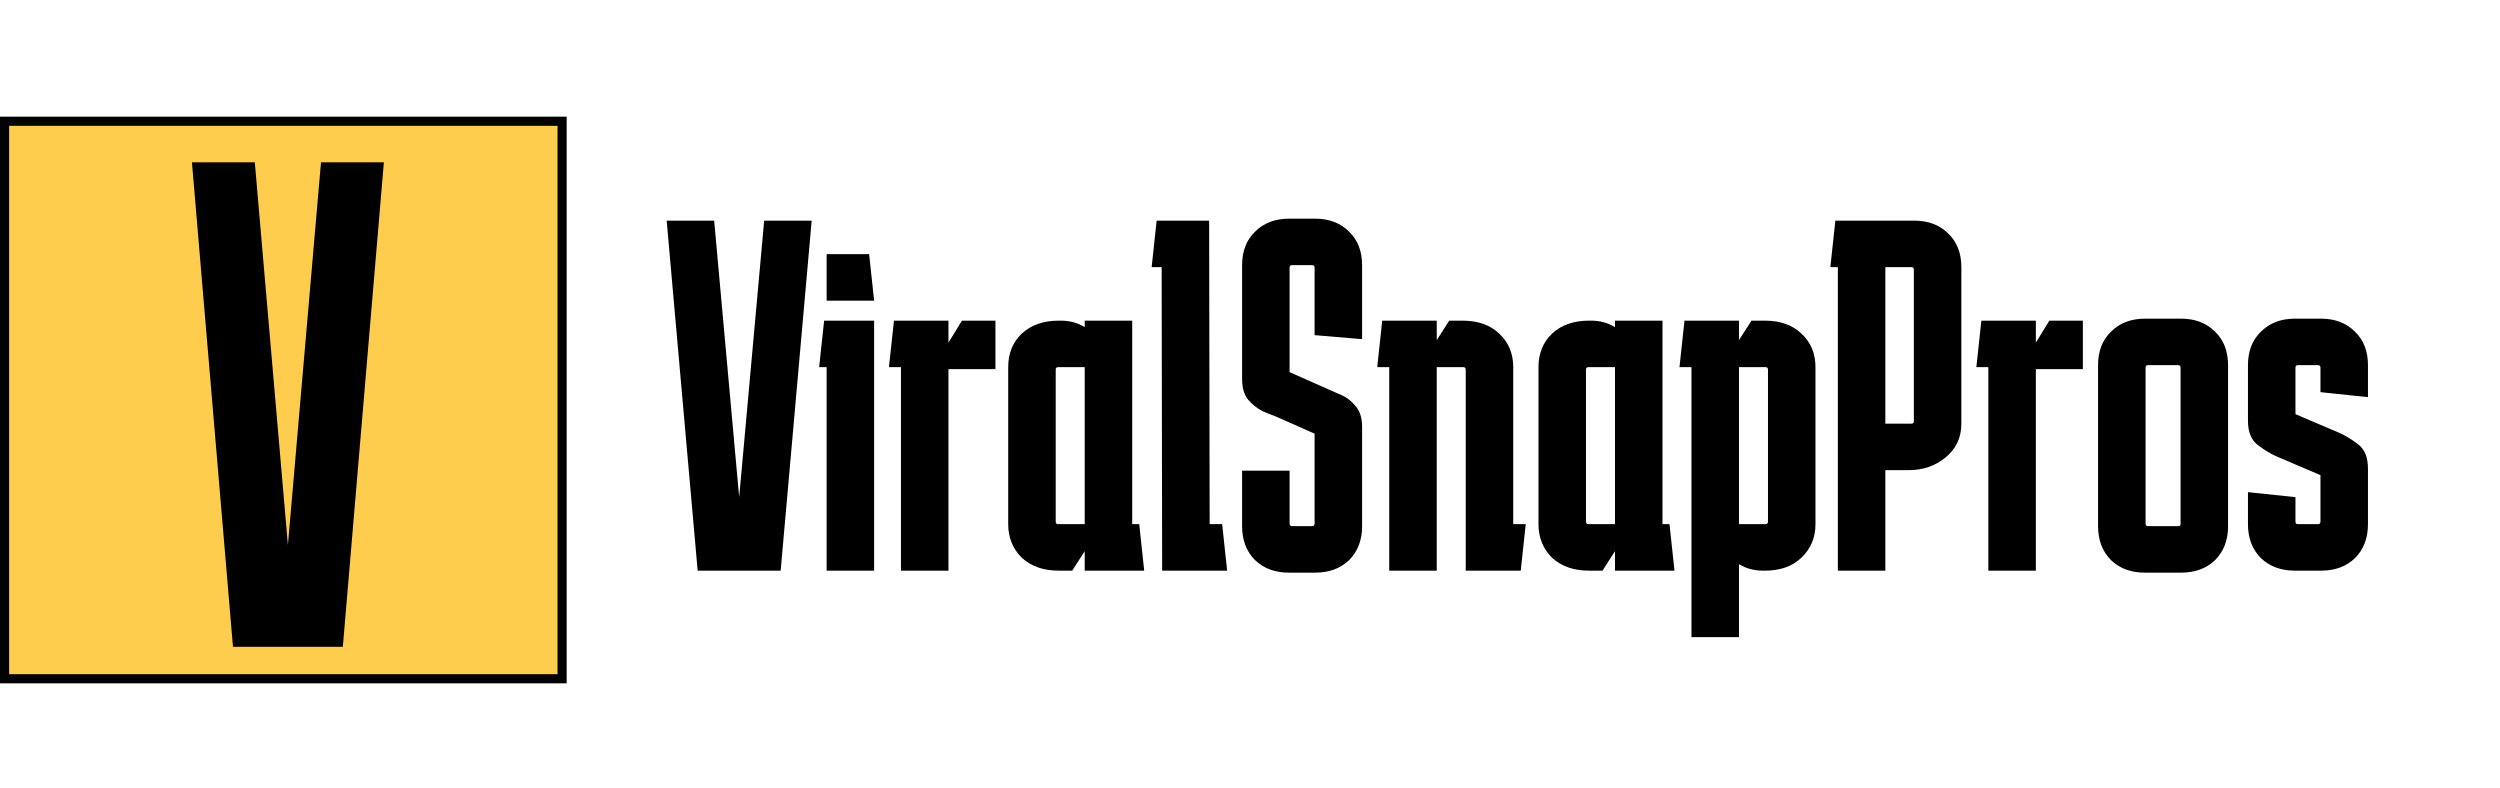
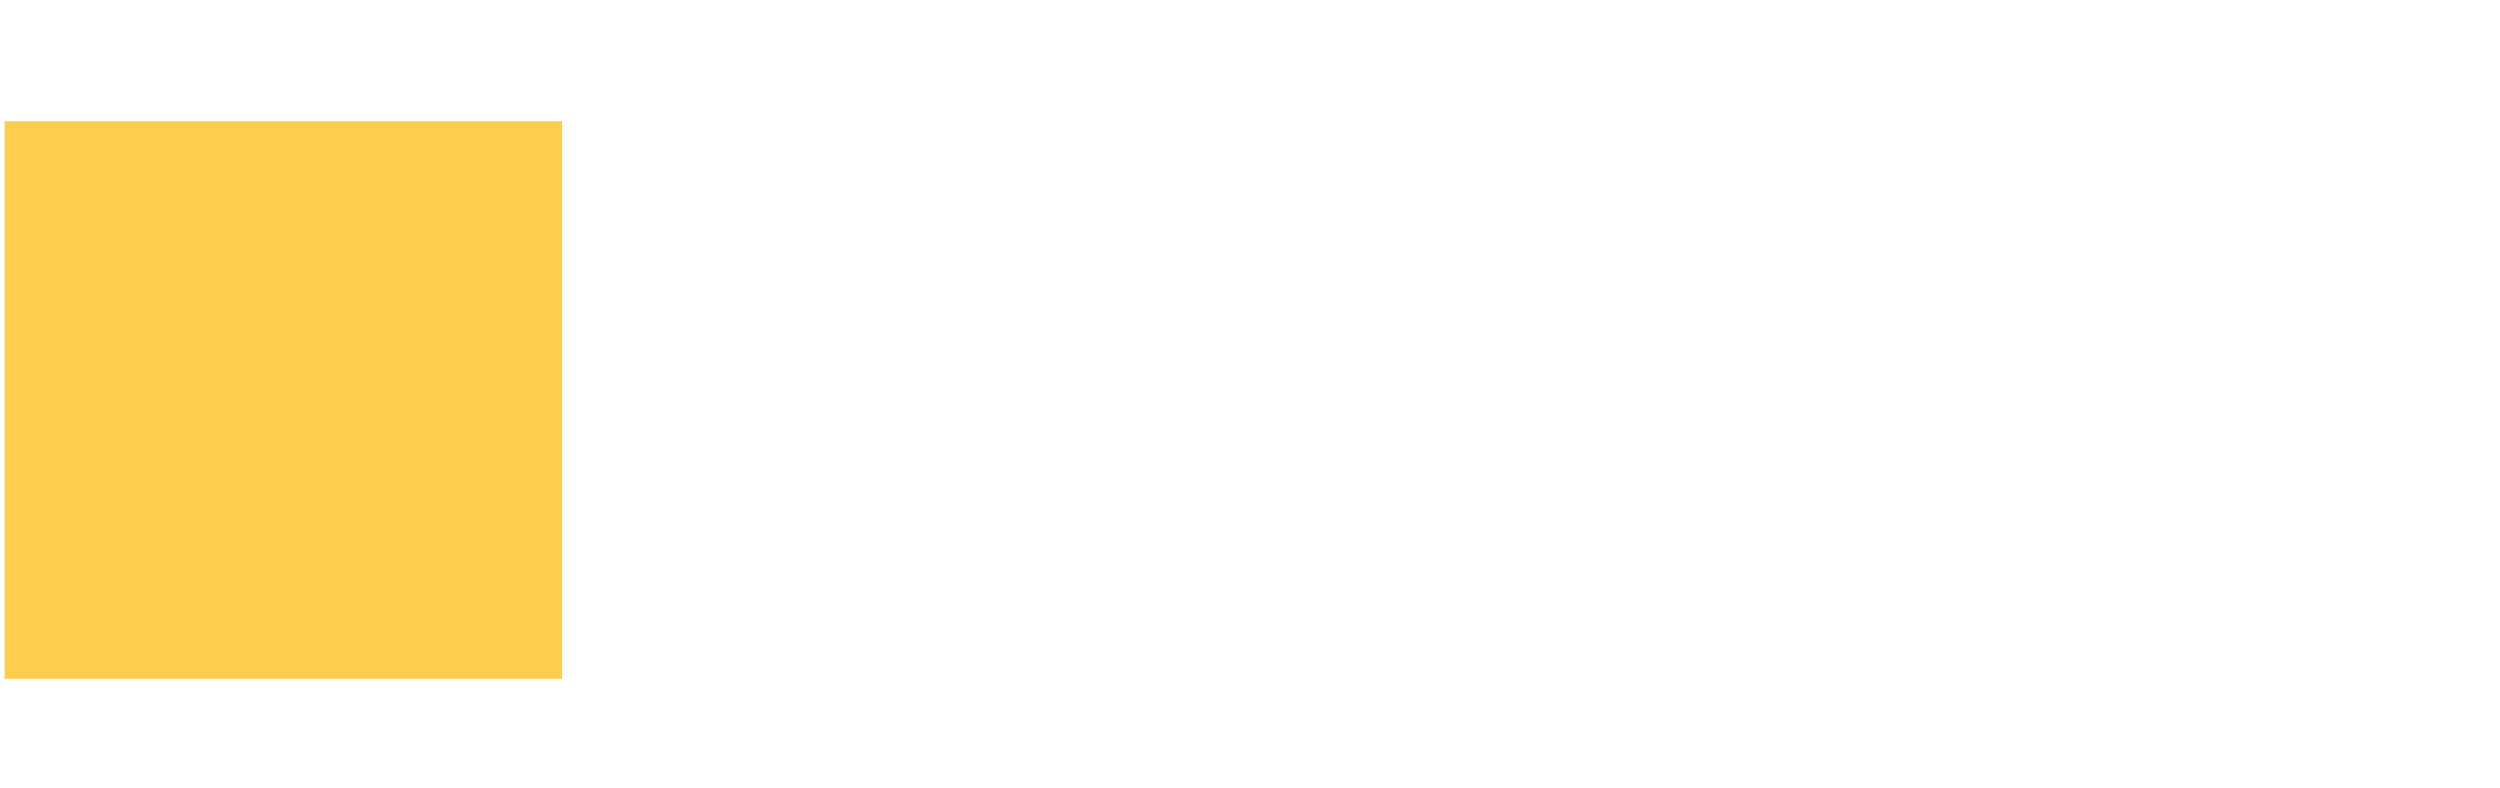
<svg xmlns="http://www.w3.org/2000/svg" width="184" height="58" viewBox="0 0 184 58" fill="none">
-   <path d="M56.243 16.24H59.739L57.457 42H51.348L49.067 16.24H52.563L54.403 36.59L56.243 16.24ZM63.968 18.706L64.336 22.128H60.84V18.706H63.968ZM64.336 23.6V42H60.84V27.022H60.288L60.656 23.6H64.336ZM69.806 23.6V25.219L70.8 23.6H73.265V27.17H69.806V42H66.31V27.022H65.427L65.795 23.6H69.806ZM77.921 42C76.793 42 75.885 41.681 75.198 41.043C74.535 40.381 74.204 39.559 74.204 38.578V27.022C74.204 26.017 74.535 25.195 75.198 24.557C75.885 23.919 76.793 23.6 77.921 23.6H78.068C78.731 23.6 79.319 23.759 79.835 24.078V23.6H83.331V38.578H83.846L84.214 42H79.835V40.565L78.915 42H77.921ZM77.884 27.022C77.761 27.022 77.7 27.084 77.7 27.206V38.394C77.7 38.516 77.761 38.578 77.884 38.578H79.835V27.022H77.884ZM88.993 16.24L89.03 38.578H89.95L90.318 42H85.534L85.497 19.662H84.761L85.129 16.24H88.993ZM94.914 34.64V38.541C94.914 38.663 94.976 38.725 95.098 38.725H96.57C96.693 38.725 96.754 38.663 96.754 38.541V31.917L93.847 30.629C93.626 30.555 93.32 30.433 92.927 30.261C92.534 30.064 92.179 29.782 91.86 29.414C91.566 29.046 91.418 28.544 91.418 27.906V19.515C91.418 18.485 91.737 17.663 92.375 17.05C93.013 16.412 93.847 16.093 94.877 16.093H96.791C97.822 16.093 98.656 16.412 99.293 17.05C99.931 17.663 100.25 18.485 100.25 19.515V24.962L96.754 24.667V19.699C96.754 19.576 96.693 19.515 96.57 19.515H95.098C94.976 19.515 94.914 19.576 94.914 19.699V27.39L97.822 28.678C98.042 28.776 98.349 28.912 98.742 29.083C99.134 29.255 99.478 29.525 99.772 29.893C100.091 30.261 100.25 30.764 100.25 31.402V38.725C100.25 39.755 99.931 40.589 99.293 41.227C98.656 41.84 97.822 42.147 96.791 42.147H94.877C93.847 42.147 93.013 41.84 92.375 41.227C91.737 40.589 91.418 39.755 91.418 38.725V34.64H94.914ZM102.248 42V27.022H101.364L101.732 23.6H105.744V25.035L106.664 23.6H107.657C108.786 23.6 109.681 23.919 110.344 24.557C111.03 25.195 111.374 26.017 111.374 27.022V38.578H112.294L111.926 42H107.878V27.206C107.878 27.084 107.817 27.022 107.694 27.022H105.744V42H102.248ZM116.949 42C115.821 42 114.913 41.681 114.226 41.043C113.564 40.381 113.232 39.559 113.232 38.578V27.022C113.232 26.017 113.564 25.195 114.226 24.557C114.913 23.919 115.821 23.6 116.949 23.6H117.096C117.759 23.6 118.348 23.759 118.863 24.078V23.6H122.359V38.578H122.874L123.242 42H118.863V40.565L117.943 42H116.949ZM116.912 27.022C116.79 27.022 116.728 27.084 116.728 27.206V38.394C116.728 38.516 116.79 38.578 116.912 38.578H118.863V27.022H116.912ZM127.989 46.894H124.493V27.022H123.61L123.978 23.6H127.989V25.035L128.909 23.6H129.902C131.031 23.6 131.926 23.919 132.589 24.557C133.276 25.195 133.619 26.017 133.619 27.022V38.578C133.619 39.559 133.276 40.381 132.589 41.043C131.926 41.681 131.031 42 129.902 42H129.755C129.093 42 128.504 41.84 127.989 41.522V46.894ZM129.939 27.022H127.989V38.578H129.939C130.062 38.578 130.123 38.516 130.123 38.394V27.206C130.123 27.084 130.062 27.022 129.939 27.022ZM134.714 19.662L135.082 16.24H140.897C141.927 16.24 142.761 16.559 143.399 17.197C144.037 17.81 144.356 18.632 144.356 19.662V31.181C144.356 32.211 143.963 33.045 143.178 33.683C142.418 34.297 141.522 34.603 140.492 34.603H138.762V42H135.266V19.662H134.714ZM140.676 19.662H138.762V31.181H140.676C140.799 31.181 140.86 31.119 140.86 30.997V19.846C140.86 19.724 140.799 19.662 140.676 19.662ZM149.839 23.6V25.219L150.832 23.6H153.298V27.17H149.839V42H146.343V27.022H145.46L145.828 23.6H149.839ZM160.489 27.059C160.489 26.936 160.427 26.875 160.305 26.875H158.097C157.974 26.875 157.913 26.936 157.913 27.059V38.541C157.913 38.663 157.974 38.725 158.097 38.725H160.305C160.427 38.725 160.489 38.676 160.489 38.578V27.059ZM154.417 38.725V26.875C154.417 25.845 154.736 25.023 155.374 24.41C156.011 23.772 156.846 23.453 157.876 23.453H160.526C161.556 23.453 162.39 23.772 163.028 24.41C163.666 25.023 163.985 25.845 163.985 26.875V38.725C163.985 39.755 163.666 40.589 163.028 41.227C162.39 41.84 161.556 42.147 160.526 42.147H157.876C156.846 42.147 156.011 41.84 155.374 41.227C154.736 40.589 154.417 39.755 154.417 38.725ZM165.45 36.222L168.946 36.59V38.394C168.946 38.516 169.007 38.578 169.13 38.578H170.602C170.724 38.578 170.786 38.516 170.786 38.394V34.971L167.51 33.573C167.118 33.401 166.676 33.131 166.186 32.763C165.695 32.395 165.45 31.794 165.45 30.96V26.875C165.45 25.845 165.768 25.023 166.406 24.41C167.044 23.772 167.878 23.453 168.909 23.453H170.822C171.853 23.453 172.687 23.772 173.325 24.41C173.963 25.023 174.282 25.845 174.282 26.875V29.23L170.786 28.862V27.059C170.786 26.936 170.724 26.875 170.602 26.875H169.13C169.007 26.875 168.946 26.936 168.946 27.059V30.482L172.221 31.88C172.613 32.052 173.055 32.322 173.546 32.69C174.036 33.058 174.282 33.659 174.282 34.493V38.578C174.282 39.608 173.963 40.442 173.325 41.08C172.687 41.693 171.853 42 170.822 42H168.909C167.878 42 167.044 41.693 166.406 41.08C165.768 40.442 165.45 39.608 165.45 38.578V36.222Z" fill="black" />
  <rect x="0.336" y="8.923" width="41.034" height="41.034" fill="#FFCD4D" />
-   <rect x="0.336" y="8.923" width="41.034" height="41.034" stroke="black" stroke-width="0.673" />
-   <path d="M23.625 11.95H28.253L25.233 47.603H17.147L14.127 11.95H18.754L21.19 40.116L23.625 11.95Z" fill="black" />
</svg>